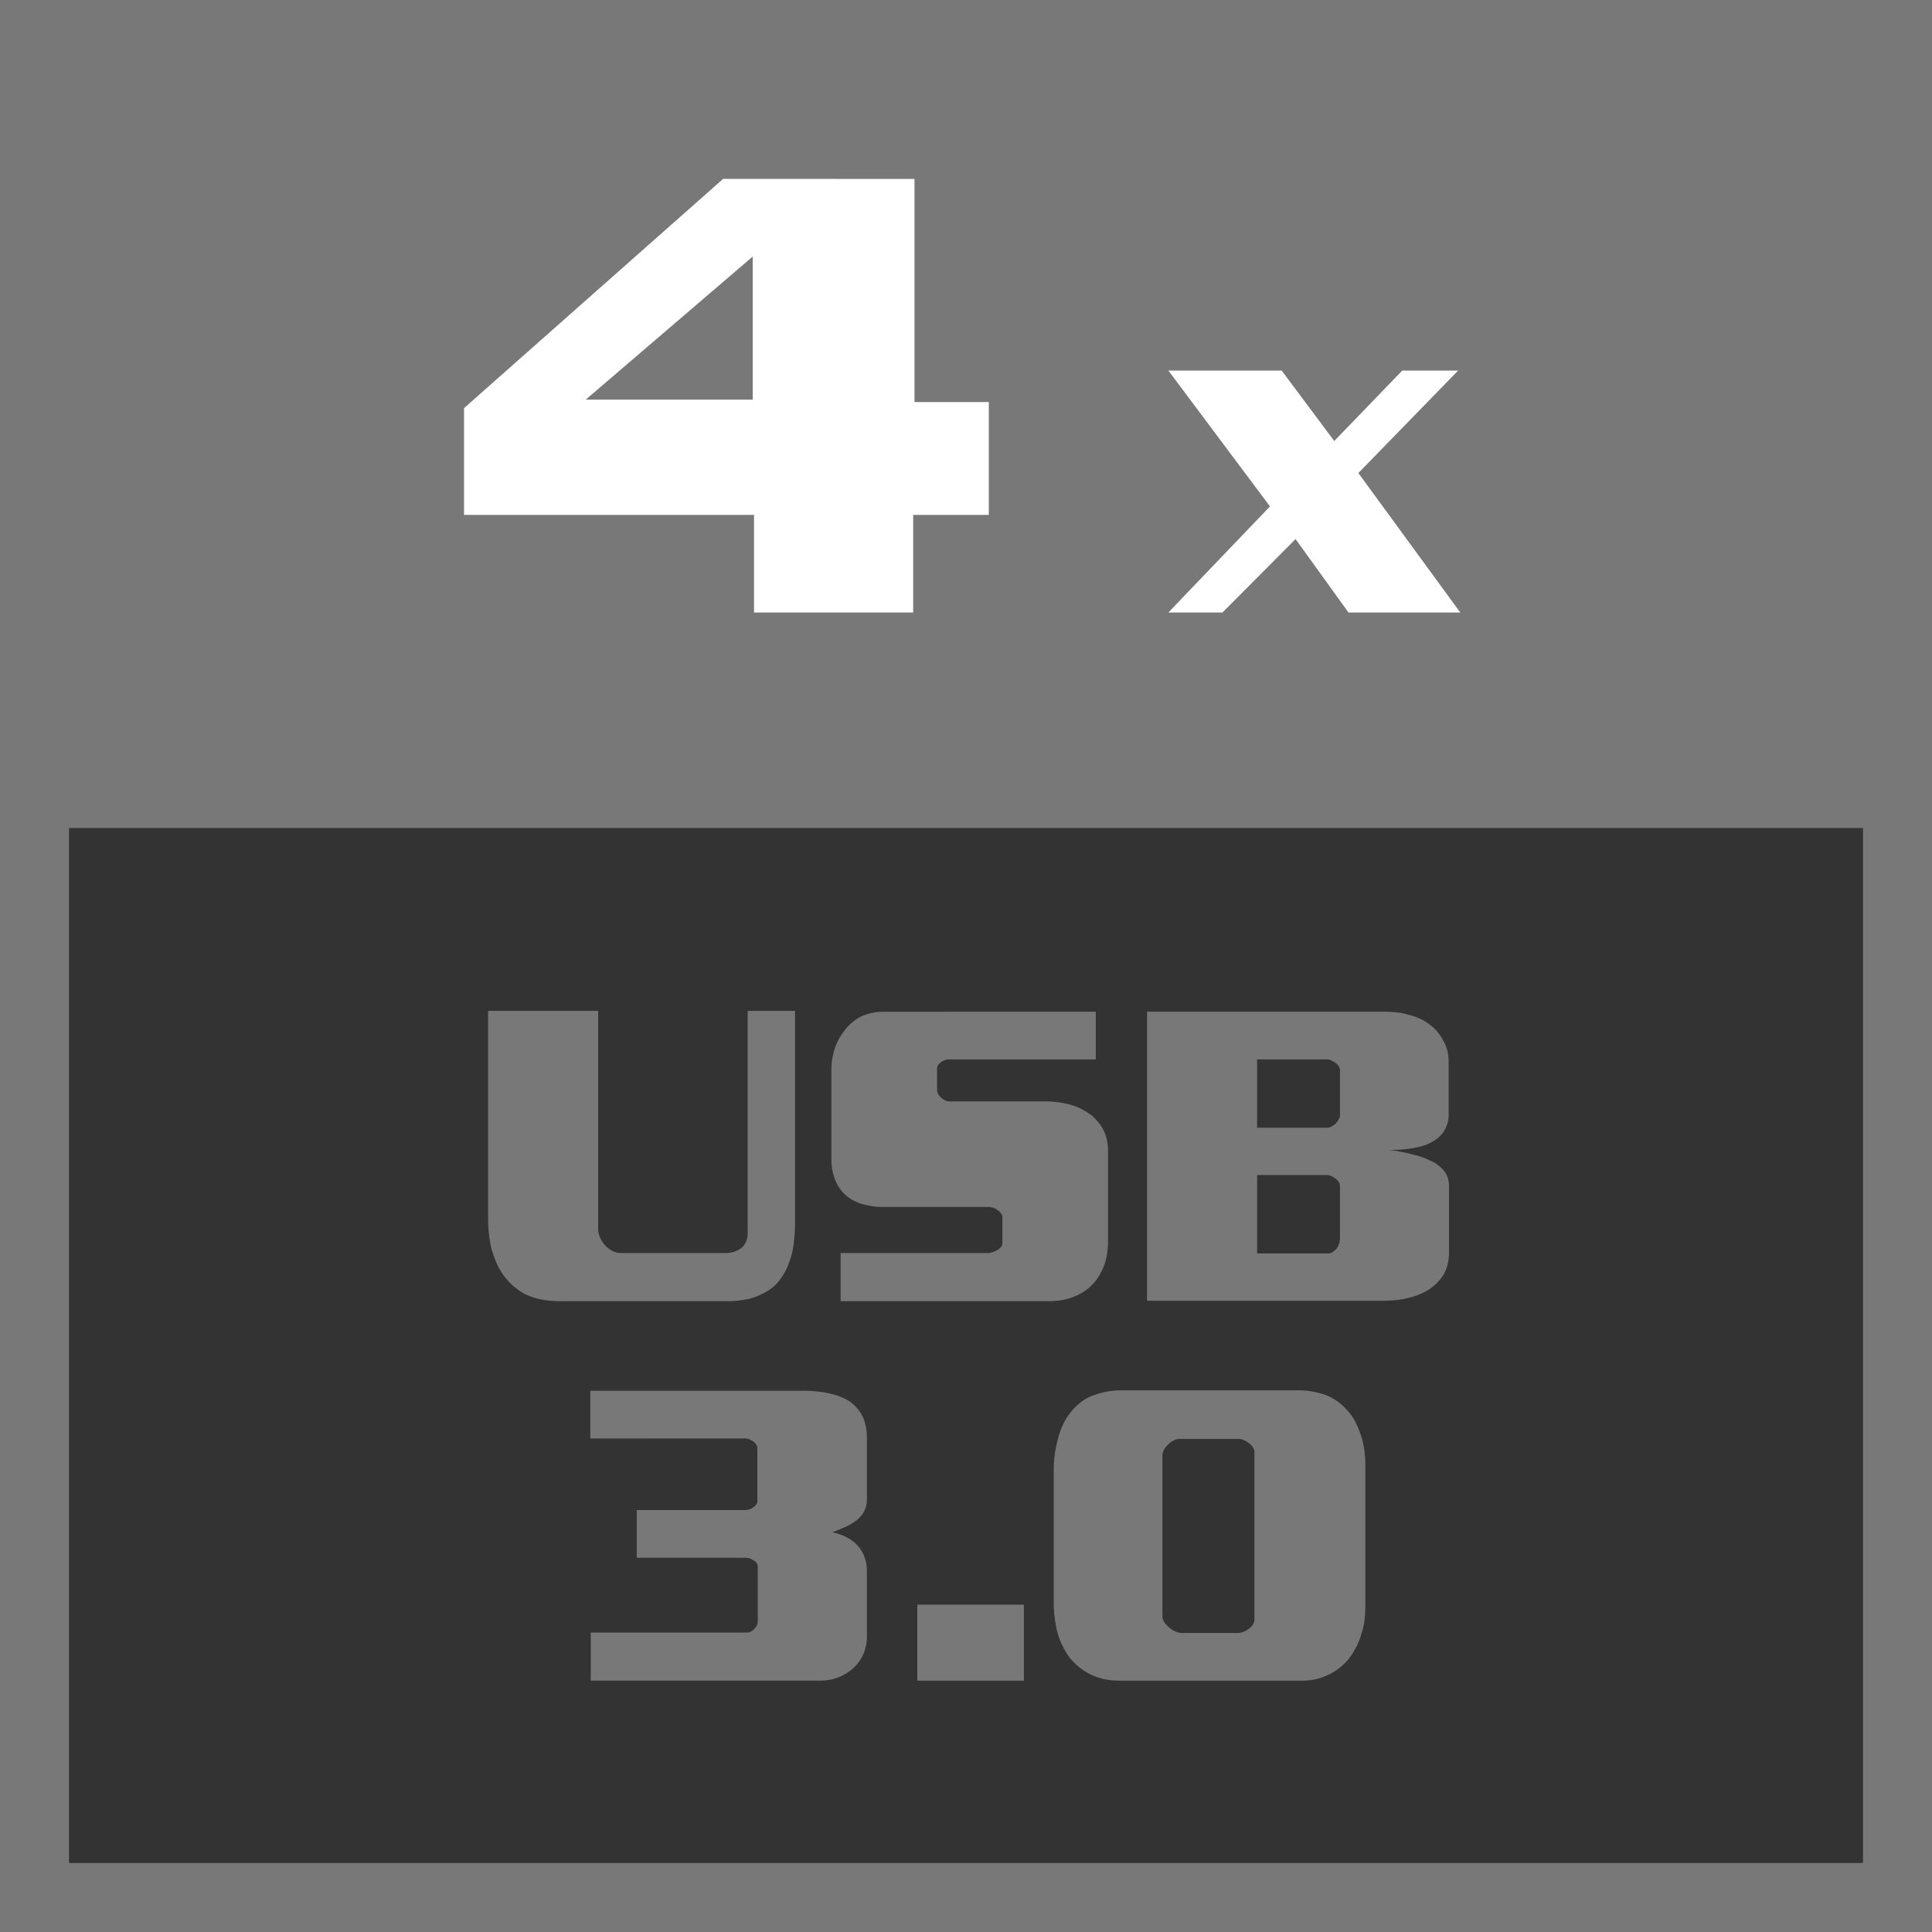
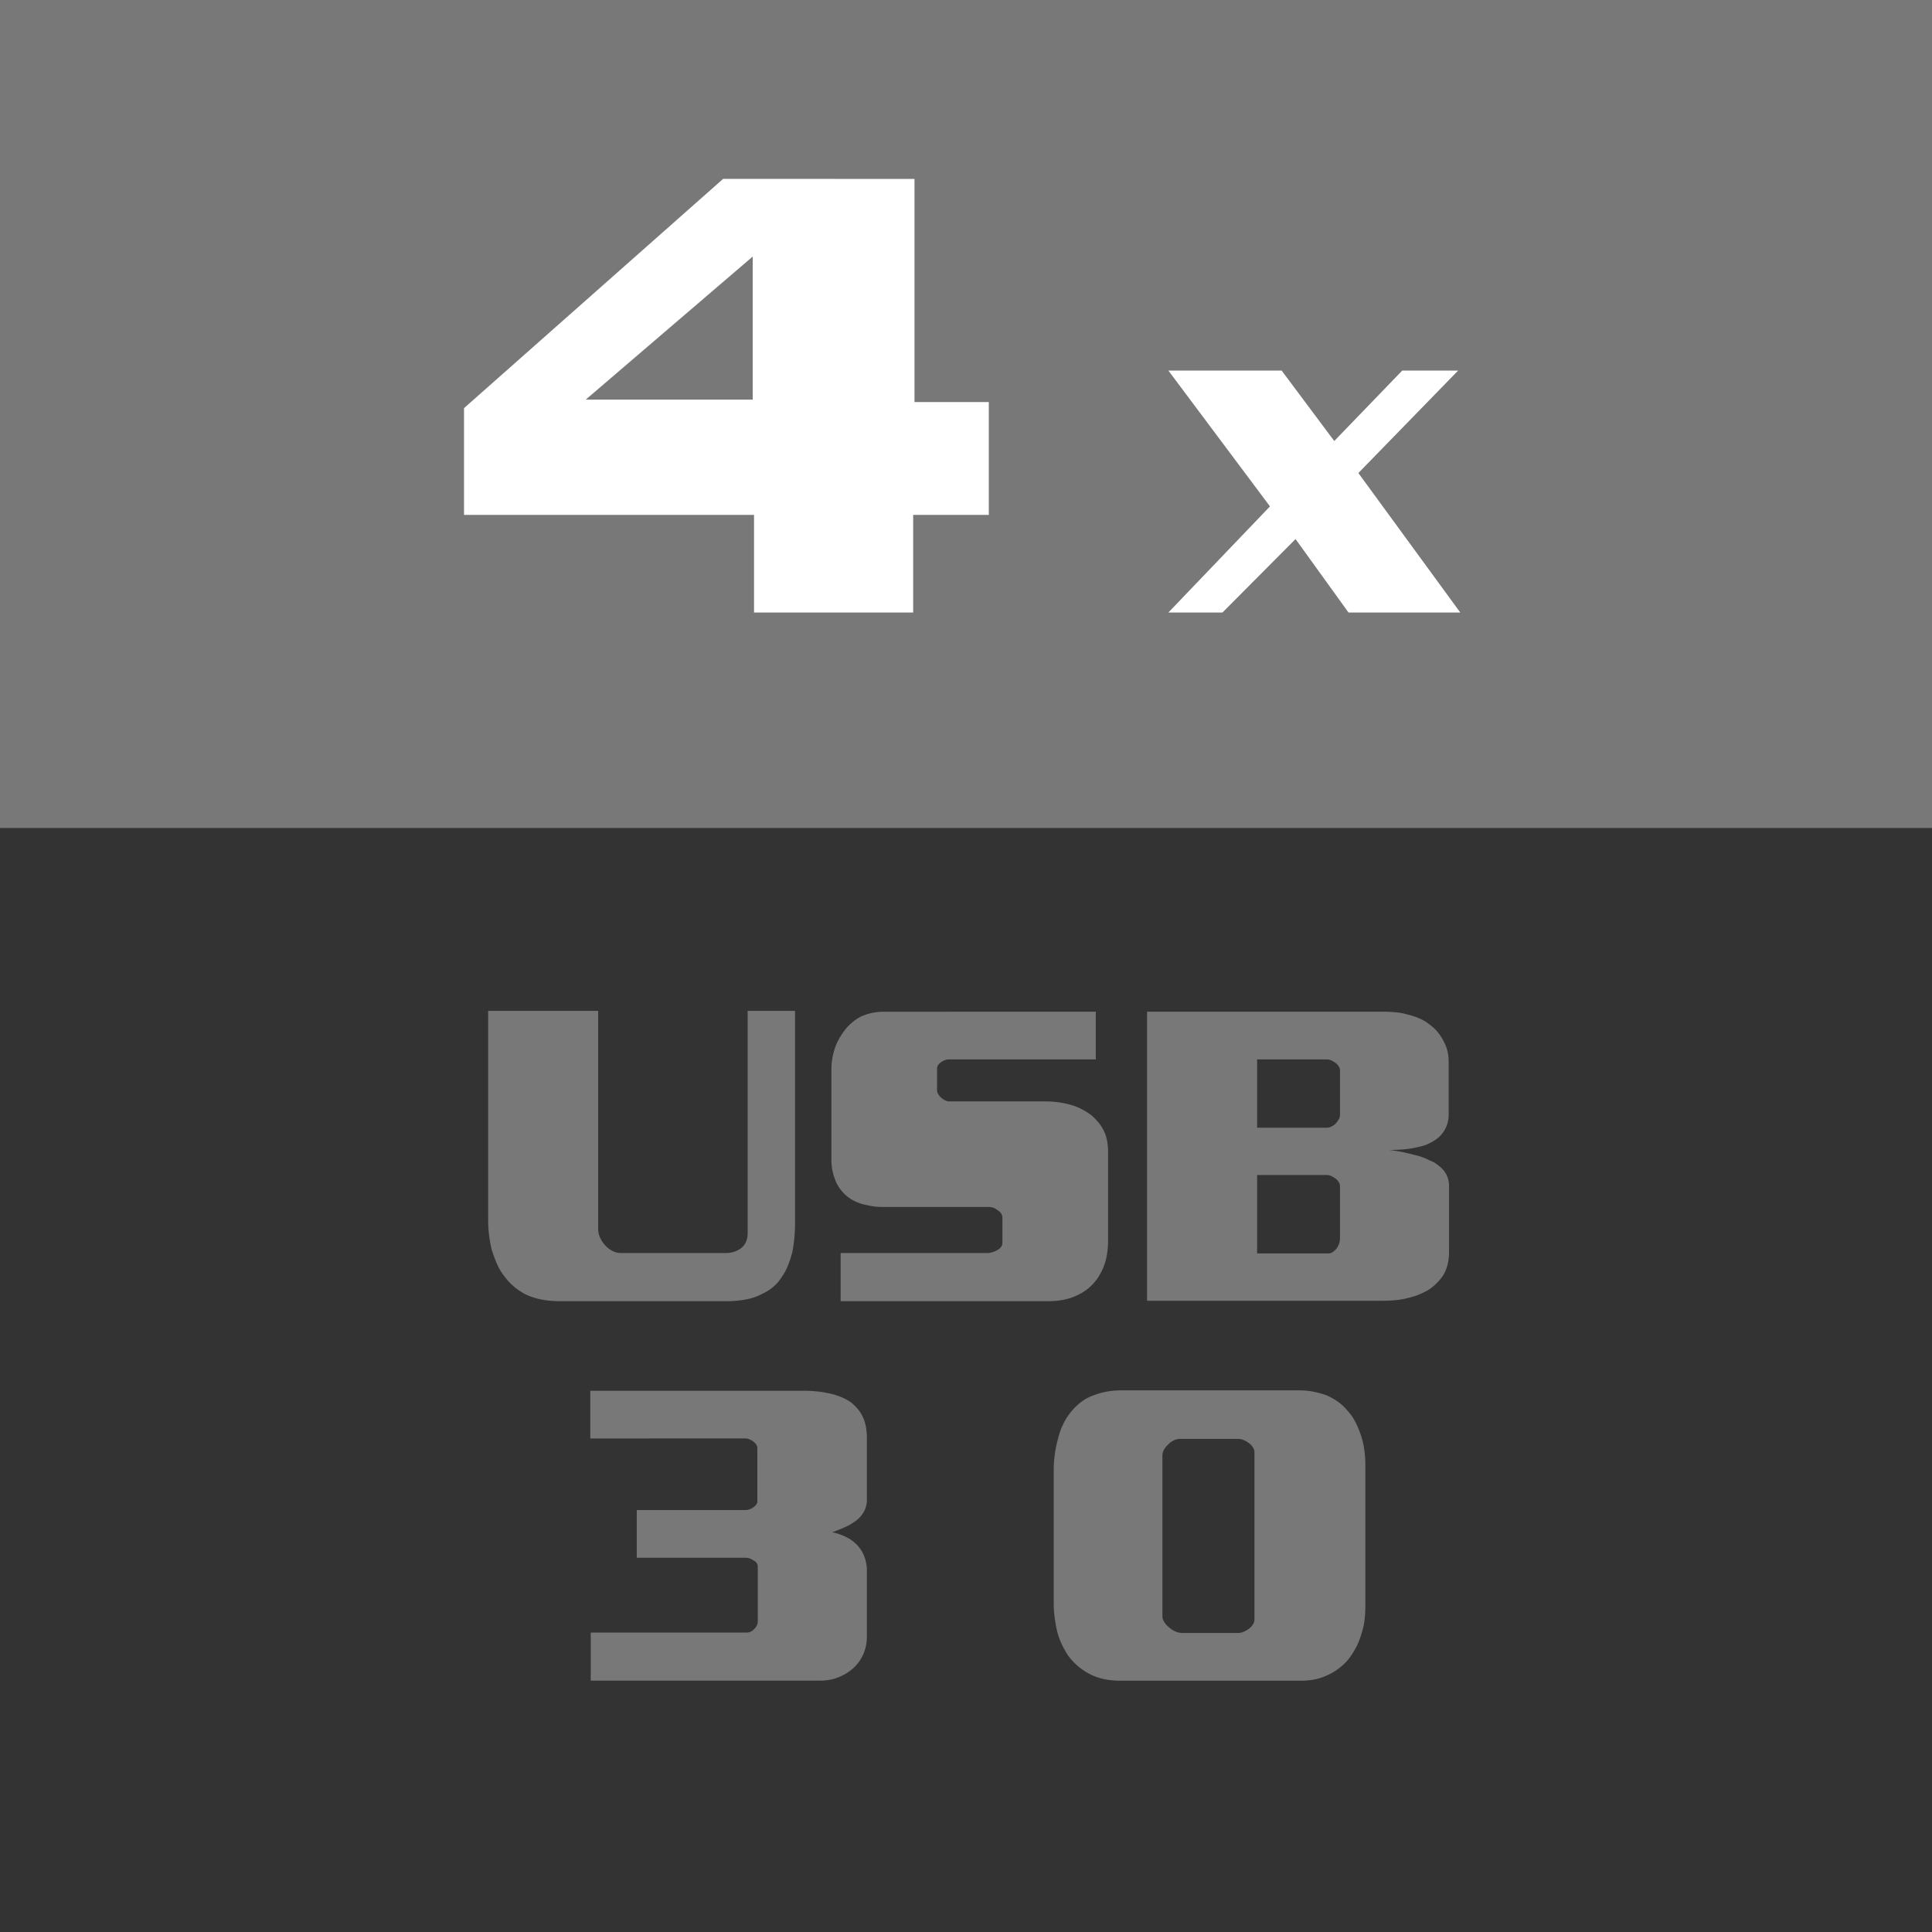
<svg xmlns="http://www.w3.org/2000/svg" id="Layer_1" data-name="Layer 1" viewBox="0 0 56 56">
  <rect x="0" y="0" width="56" height="56" fill="#333333" stroke="none" />
  <defs>
    <style>.cls-1{fill:#787878;}.cls-2{fill:#fff;}</style>
  </defs>
  <title>Features_Icons_All_vector</title>
  <g id="Border">
-     <path class="cls-1" d="M0,0V56H56V0ZM54,54H2V2H54Z" />
-   </g>
+     </g>
  <path class="cls-1" d="M14.149,29.301h3.189v6.316a.608.608,0,0,0,.044.229.778.778,0,0,0,.121.205.727.727,0,0,0,.222.193A.544.544,0,0,0,18,36.32h3.024a.791.791,0,0,0,.267-.041.697.697,0,0,0,.19-.1.472.472,0,0,0,.146-.193.608.608,0,0,0,.044-.229v-6.457h1.373v6.188q0,.188-.019.393t-.057.404a3.341,3.341,0,0,1-.127.393,1.671,1.671,0,0,1-.204.369,1.107,1.107,0,0,1-.229.258,1.413,1.413,0,0,1-.318.199,1.57,1.57,0,0,1-.451.158,2.918,2.918,0,0,1-.578.053H16.233a2.805,2.805,0,0,1-.534-.047,1.943,1.943,0,0,1-.445-.141,1.682,1.682,0,0,1-.349-.229,1.752,1.752,0,0,1-.273-.287,1.678,1.678,0,0,1-.229-.381,3.768,3.768,0,0,1-.153-.416,3.698,3.698,0,0,1-.076-.428,3.544,3.544,0,0,1-.025-.416Z" />
  <path class="cls-1" d="M31.762,29.324V30.707H27.505a.316.316,0,0,0-.121.023.562.562,0,0,0-.108.059.314.314,0,0,0-.083.082.181.181,0,0,0-.032.105v.621a.206.206,0,0,0,.019.088.43.43,0,0,0,.057.088.539.539,0,0,0,.127.105.29.29,0,0,0,.153.047H30.313a2.782,2.782,0,0,1,.35.023,2.374,2.374,0,0,1,.349.07,1.646,1.646,0,0,1,.337.129,2.075,2.075,0,0,1,.298.188,2.228,2.228,0,0,1,.191.199,1.156,1.156,0,0,1,.248.516,1.683,1.683,0,0,1,.032.34V35.957c0,.086-.004.172-.013.258a2.093,2.093,0,0,1-.038.246,1.606,1.606,0,0,1-.108.328,1.9,1.9,0,0,1-.159.281,1.421,1.421,0,0,1-.496.434,1.608,1.608,0,0,1-.419.158,2.143,2.143,0,0,1-.483.053H24.366V36.32h4.244a.516.516,0,0,0,.152-.023.736.736,0,0,0,.14-.059.381.381,0,0,0,.108-.088.185.185,0,0,0,.045-.123v-.738a.211.211,0,0,0-.039-.117.28.28,0,0,0-.102-.094.33.33,0,0,0-.121-.07.422.422,0,0,0-.133-.023H25.586a1.857,1.857,0,0,1-.337-.029q-.159-.029-.286-.064a1.464,1.464,0,0,1-.254-.111,1.075,1.075,0,0,1-.203-.146,1.196,1.196,0,0,1-.178-.205,1.089,1.089,0,0,1-.127-.252,1.551,1.551,0,0,1-.102-.574v-2.625a1.765,1.765,0,0,1,.025-.293,2.044,2.044,0,0,1,.076-.305,1.522,1.522,0,0,1,.134-.293,2.325,2.325,0,0,1,.184-.27,1.541,1.541,0,0,1,.203-.199,1.368,1.368,0,0,1,.254-.164,1.731,1.731,0,0,1,.298-.094,1.557,1.557,0,0,1,.337-.035Z" />
  <path class="cls-1" d="M40.084,29.324c.127,0,.252.006.375.018a1.698,1.698,0,0,1,.337.064,1.893,1.893,0,0,1,.368.123,1.323,1.323,0,0,1,.292.182,1.231,1.231,0,0,1,.235.229,1.465,1.465,0,0,1,.159.252,1.094,1.094,0,0,1,.108.287,1.364,1.364,0,0,1,.032.287v1.535a.866.866,0,0,1-.165.527.839.839,0,0,1-.178.182,1.269,1.269,0,0,1-.229.135.93.93,0,0,1-.204.076q-.114.029-.229.053a3.171,3.171,0,0,1-.375.047q-.184.012-.336.012.19.023.368.059.178.035.343.082a1.695,1.695,0,0,1,.458.164.726.726,0,0,1,.184.094,1.477,1.477,0,0,1,.146.117.693.693,0,0,1,.171.24.728.728,0,0,1,.057.287v1.898a1.569,1.569,0,0,1-.044.387,1.094,1.094,0,0,1-.133.316,1.637,1.637,0,0,1-.204.24,1.331,1.331,0,0,1-.254.193,2.261,2.261,0,0,1-.261.123,1.994,1.994,0,0,1-.286.088,2.271,2.271,0,0,1-.362.064c-.123.012-.239.018-.35.018H33.248V29.324ZM36.438,30.707V32.688H38.458a.299.299,0,0,0,.134-.035.534.534,0,0,0,.121-.082.854.854,0,0,0,.089-.123.243.243,0,0,0,.038-.123V31.023a.214.214,0,0,0-.038-.117.334.334,0,0,0-.089-.094.732.732,0,0,0-.127-.076.301.301,0,0,0-.127-.029Zm0,3.352V36.332h2.059a.224.224,0,0,0,.134-.041.64.64,0,0,0,.108-.1.552.552,0,0,0,.076-.146.472.472,0,0,0,.025-.146V34.375a.214.214,0,0,0-.038-.117.334.334,0,0,0-.089-.094.732.732,0,0,0-.127-.076.301.301,0,0,0-.127-.029Z" />
  <path class="cls-1" d="M17.11,41.695V40.312h6.214c.11,0,.225.006.343.018a3.125,3.125,0,0,1,.343.053,2.025,2.025,0,0,1,.343.1,1.596,1.596,0,0,1,.305.158,1.665,1.665,0,0,1,.19.182,1.024,1.024,0,0,1,.152.229,1.153,1.153,0,0,1,.095.287,1.801,1.801,0,0,1,.032.357v1.758a.743.743,0,0,1-.089.369.847.847,0,0,1-.254.275,1.598,1.598,0,0,1-.299.17q-.171.076-.362.146a1.587,1.587,0,0,1,.419.146,1.123,1.123,0,0,1,.318.24,1.01,1.01,0,0,1,.197.328,1.17,1.17,0,0,1,.07.41v1.887a1.379,1.379,0,0,1-.025.27,1.22,1.22,0,0,1-.197.463,1.15,1.15,0,0,1-.159.182,1.41,1.41,0,0,1-.216.164,1.359,1.359,0,0,1-.241.117,1.192,1.192,0,0,1-.248.07,1.503,1.503,0,0,1-.26.023H17.123V47.32h4.524a.262.262,0,0,0,.121-.029.293.293,0,0,0,.095-.076.316.316,0,0,0,.076-.105.266.266,0,0,0,.025-.105V45.41a.185.185,0,0,0-.032-.105.198.198,0,0,0-.083-.07.562.562,0,0,0-.108-.059.316.316,0,0,0-.121-.023H18.457V43.77H21.596a.409.409,0,0,0,.121-.018.388.388,0,0,0,.108-.053.431.431,0,0,0,.089-.082.149.149,0,0,0,.038-.094v-1.559a.173.173,0,0,0-.038-.1.37.37,0,0,0-.089-.088.563.563,0,0,0-.108-.059.316.316,0,0,0-.121-.023Z" />
-   <path class="cls-1" d="M26.589,46.512h3.088v2.203H26.589Z" />
  <path class="cls-1" d="M32.485,40.301h5.172a2.093,2.093,0,0,1,.426.041,2.78,2.78,0,0,1,.362.1,1.745,1.745,0,0,1,.343.193,1.423,1.423,0,0,1,.267.252,1.439,1.439,0,0,1,.248.363,3.146,3.146,0,0,1,.159.398,2.498,2.498,0,0,1,.089.422,3.399,3.399,0,0,1,.025.41v4.055a3.449,3.449,0,0,1-.025.428,1.979,1.979,0,0,1-.089.393,2.099,2.099,0,0,1-.171.422,2.139,2.139,0,0,1-.235.352,1.823,1.823,0,0,1-.279.252,1.595,1.595,0,0,1-.318.182,1.564,1.564,0,0,1-.362.117,1.999,1.999,0,0,1-.375.035H32.46a2.313,2.313,0,0,1-.432-.041,1.593,1.593,0,0,1-.407-.135,1.852,1.852,0,0,1-.355-.229,1.801,1.801,0,0,1-.305-.322,2.646,2.646,0,0,1-.19-.34,1.986,1.986,0,0,1-.14-.41q-.038-.176-.063-.369a3.173,3.173,0,0,1-.025-.416V42.598a3.304,3.304,0,0,1,.032-.451,3.252,3.252,0,0,1,.095-.451,1.935,1.935,0,0,1,.153-.428,1.776,1.776,0,0,1,.241-.369,1.689,1.689,0,0,1,.292-.275,1.304,1.304,0,0,1,.381-.193,1.935,1.935,0,0,1,.343-.094A2.241,2.241,0,0,1,32.485,40.301ZM35.891,41.707h-1.69a.417.417,0,0,0-.184.047.516.516,0,0,0-.159.117.586.586,0,0,0-.121.152.362.362,0,0,0-.044.176v4.641a.329.329,0,0,0,.057.182.586.586,0,0,0,.134.146.677.677,0,0,0,.178.117.481.481,0,0,0,.203.047h1.626a.405.405,0,0,0,.159-.035.736.736,0,0,0,.159-.094.428.428,0,0,0,.108-.117.26.26,0,0,0,.044-.141V42.094a.26.26,0,0,0-.044-.141.428.428,0,0,0-.108-.117.736.736,0,0,0-.159-.094A.405.405,0,0,0,35.891,41.707Z" />
  <rect class="cls-1" width="56" height="24" />
  <path class="cls-2" d="M26.507,5.186V11.654h2.154v3.27H26.469v2.83H21.856V14.924H13.45V11.83l7.51-6.645Zm-4.689,2.25L16.977,11.584h4.841Z" />
  <path class="cls-2" d="M36.811,14.678l-2.944-3.936h3.283l1.524,2.041,1.97-2.041h1.62l-2.891,2.969,2.954,4.043H39.087L37.552,15.625l-2.118,2.129H33.866Z" />
</svg>